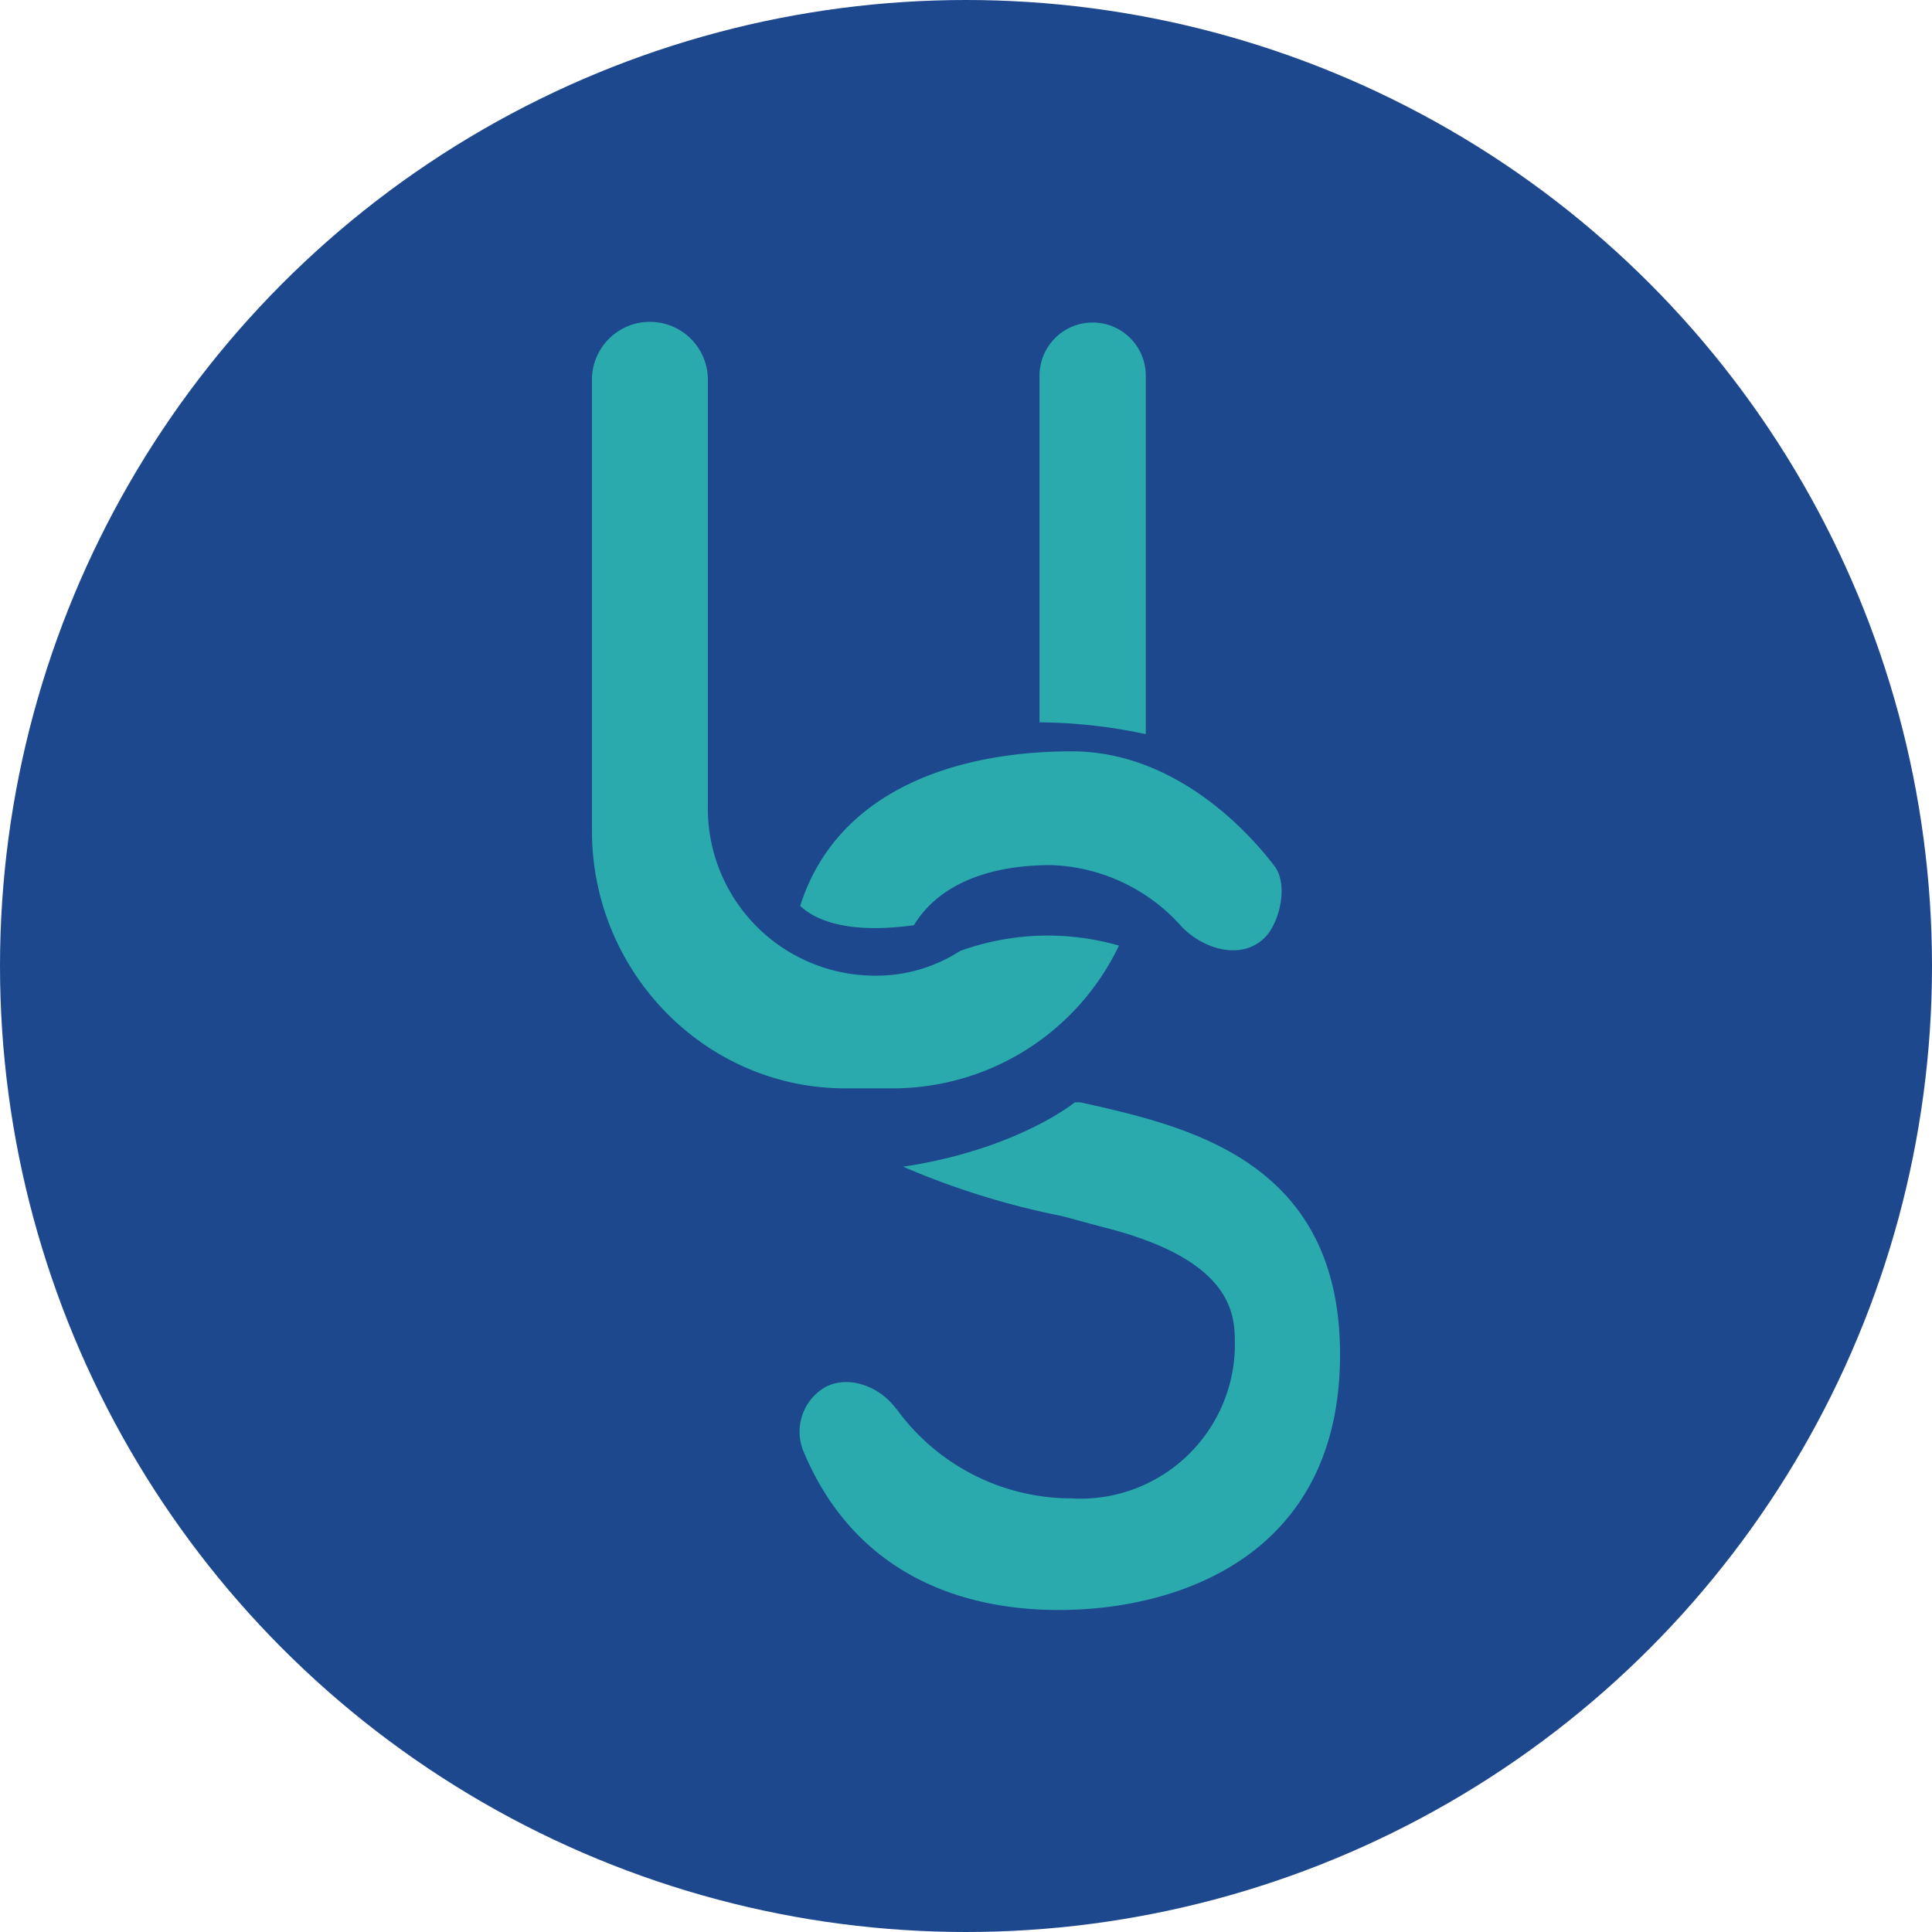
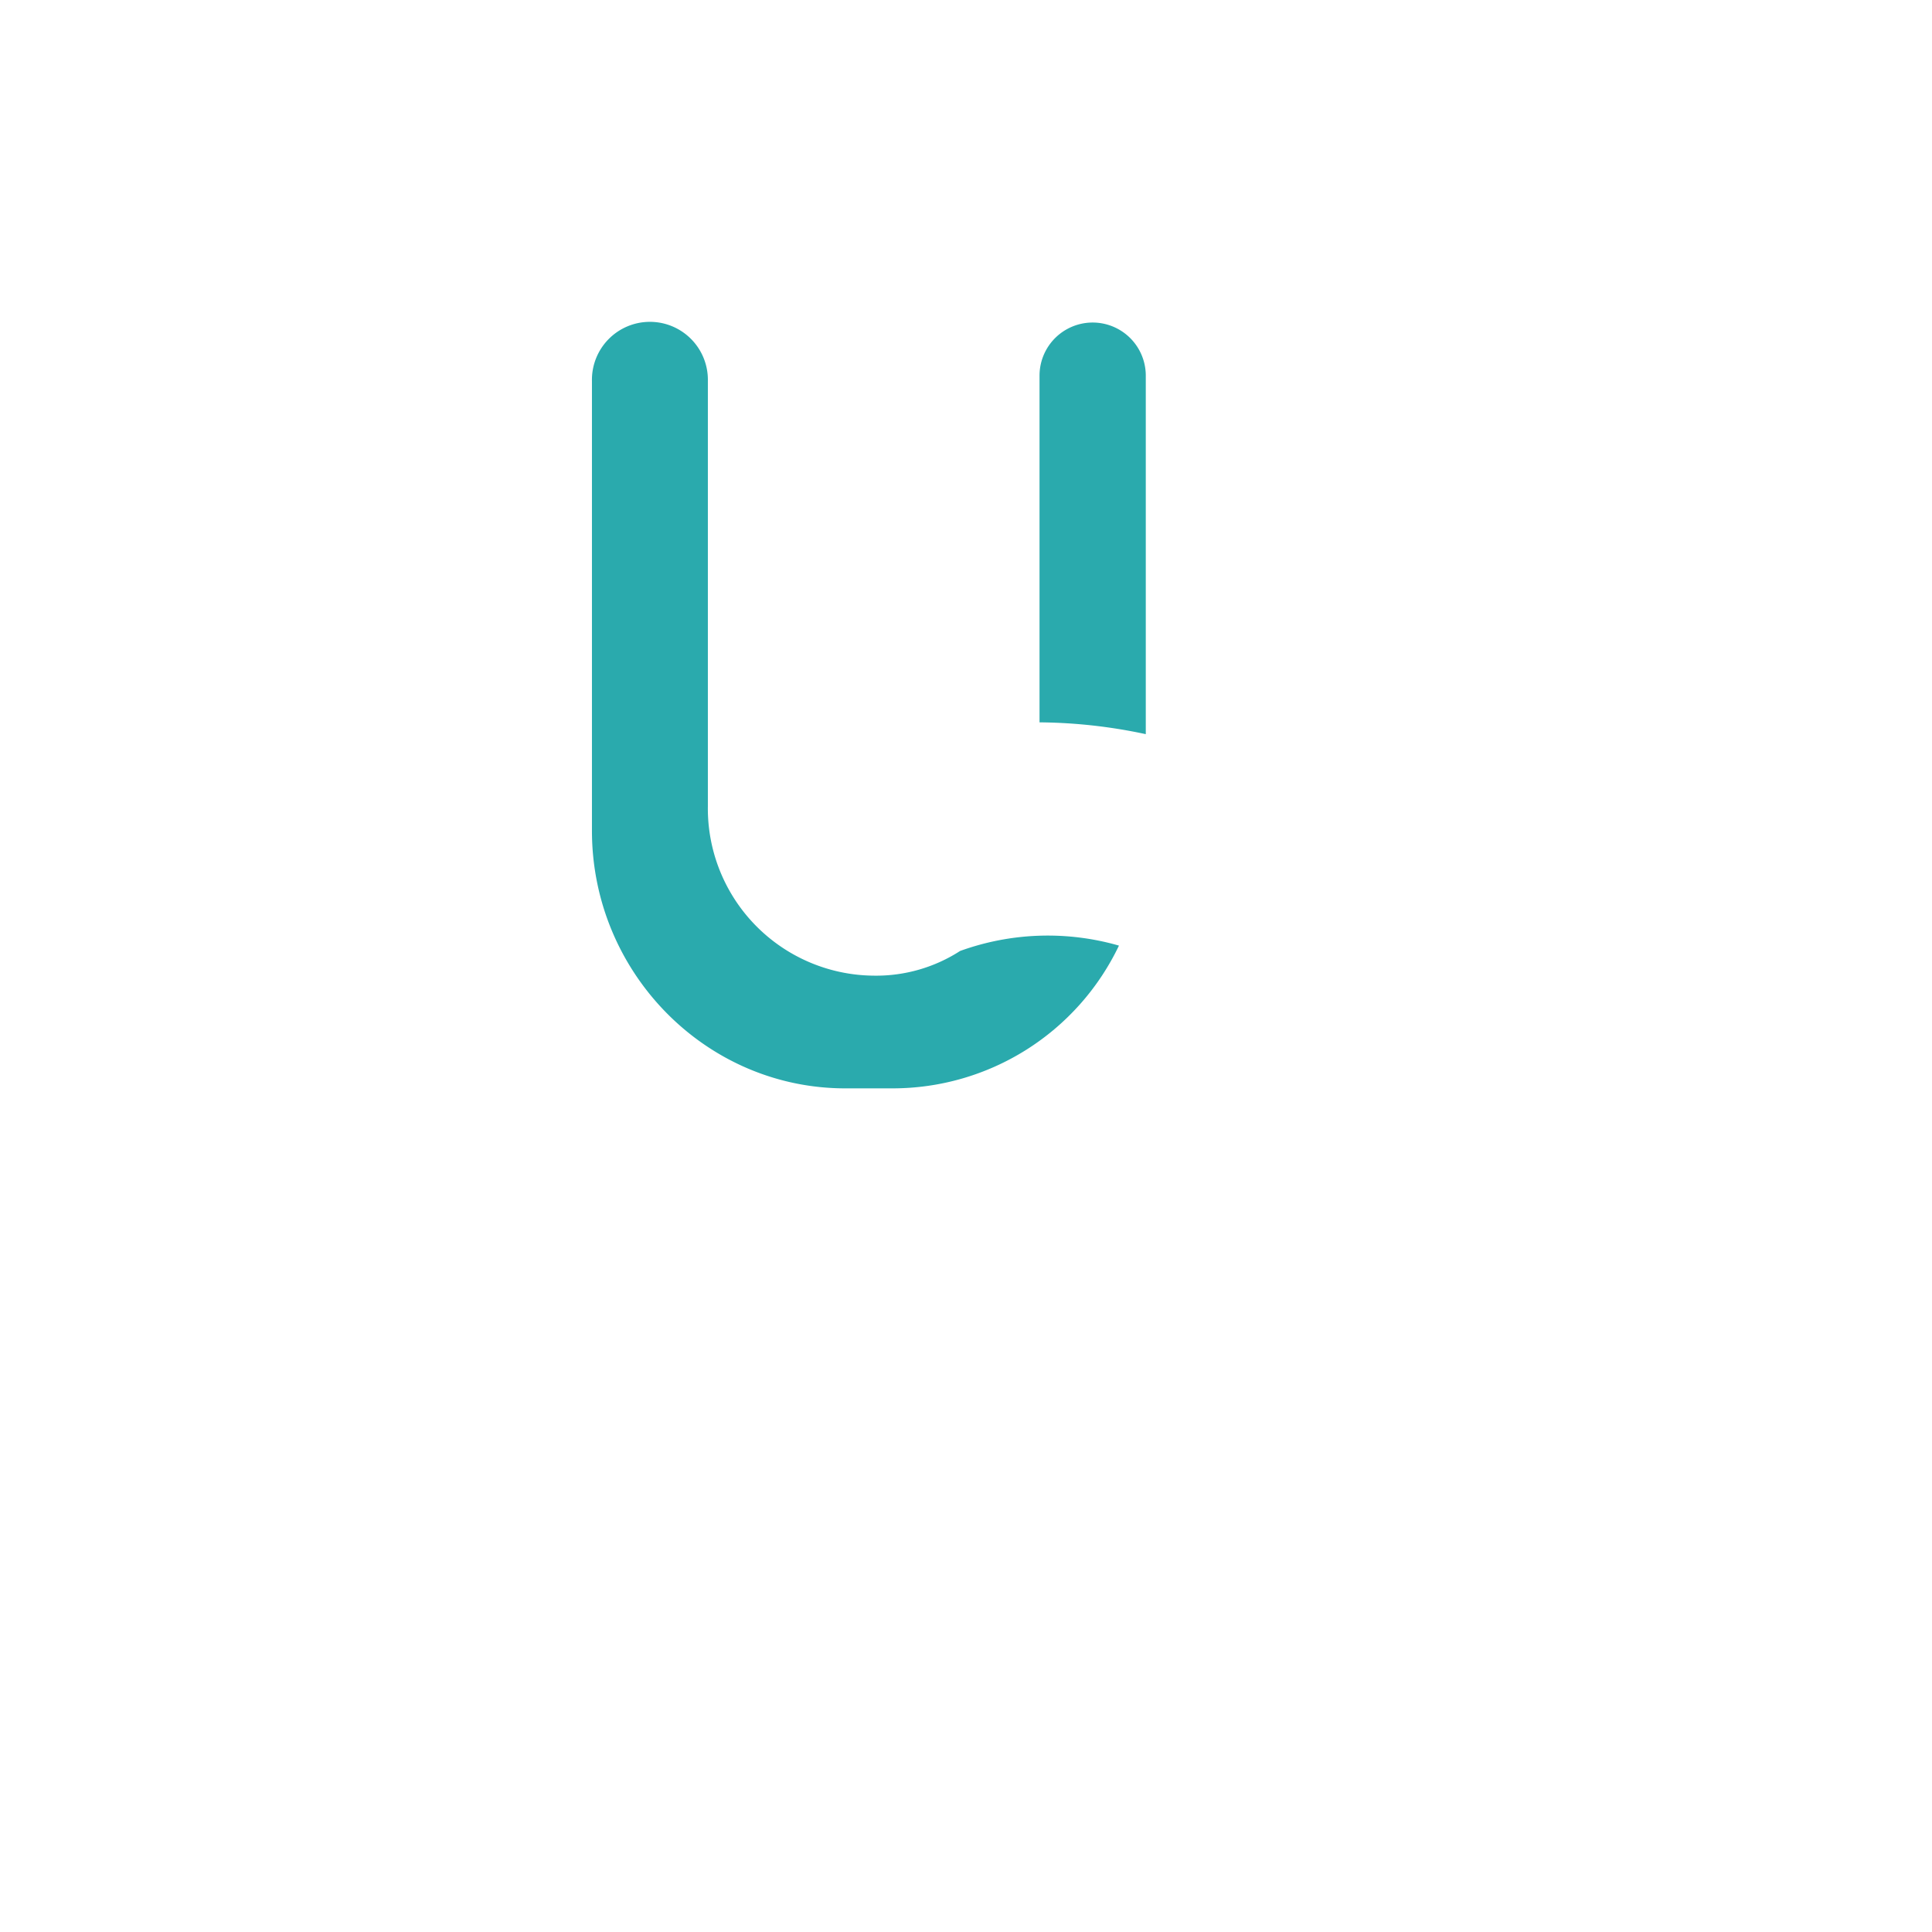
<svg xmlns="http://www.w3.org/2000/svg" viewBox="0 0 300 300" width="300" height="300">
  <defs>
    <clipPath id="bz_circular_clip">
      <circle cx="150.0" cy="150.0" r="150.0" />
    </clipPath>
  </defs>
  <g clip-path="url(#bz_circular_clip)">
-     <rect width="300" height="300" fill="#1d488e" />
    <g>
      <path d="M91.917,59.167V129c0,22,17.667,40,39.333,40h7.333A38.941,38.941,0,0,0,173.75,146.833a40,40,0,0,0-24.667.833A24.042,24.042,0,0,1,135.75,151.5a25.967,25.967,0,0,1-25.833-26.333v-66a9.002,9.002,0,1,0-18,0Zm69.667,53A81.153,81.153,0,0,1,177.917,114V58.333a8.25,8.25,0,1,0-16.5,0v53.833Z" fill="#2aaaad" />
-       <path d="M139.25,218.833a33.526,33.526,0,0,0,27,13.833,24,24,0,0,0,25.461-22.445q.028-.444.039-.889v-.5c0-4.333.167-13.167-20.667-18.333l-6.167-1.667a122.004,122.004,0,0,1-24.667-7.667c13.333-2,22.5-6.833,26.667-10h.833c16.333,3.667,40.333,8.833,40.333,39.167,0,31.167-25,39.667-43.667,39.667-16.667,0-32.167-6.667-39.667-24.667a8,8,0,0,1,3.5-10c3.667-1.833,8.333,0,10.833,3.333Zm-15-78.167c5.667-17.833,24-24,42.167-24,14.333,0,25.5,10,31.5,17.833,2,2.667,1,7.833-1,10.5-3.333,4.167-9.5,2.833-13.333-1a28.333,28.333,0,0,0-20.333-9.667c-11.833,0-18.333,4.333-21.333,9.333C132.25,145,126.917,143.167,124.25,140.667Z" fill="#2aaaad" />
    </g>
  </g>
</svg>